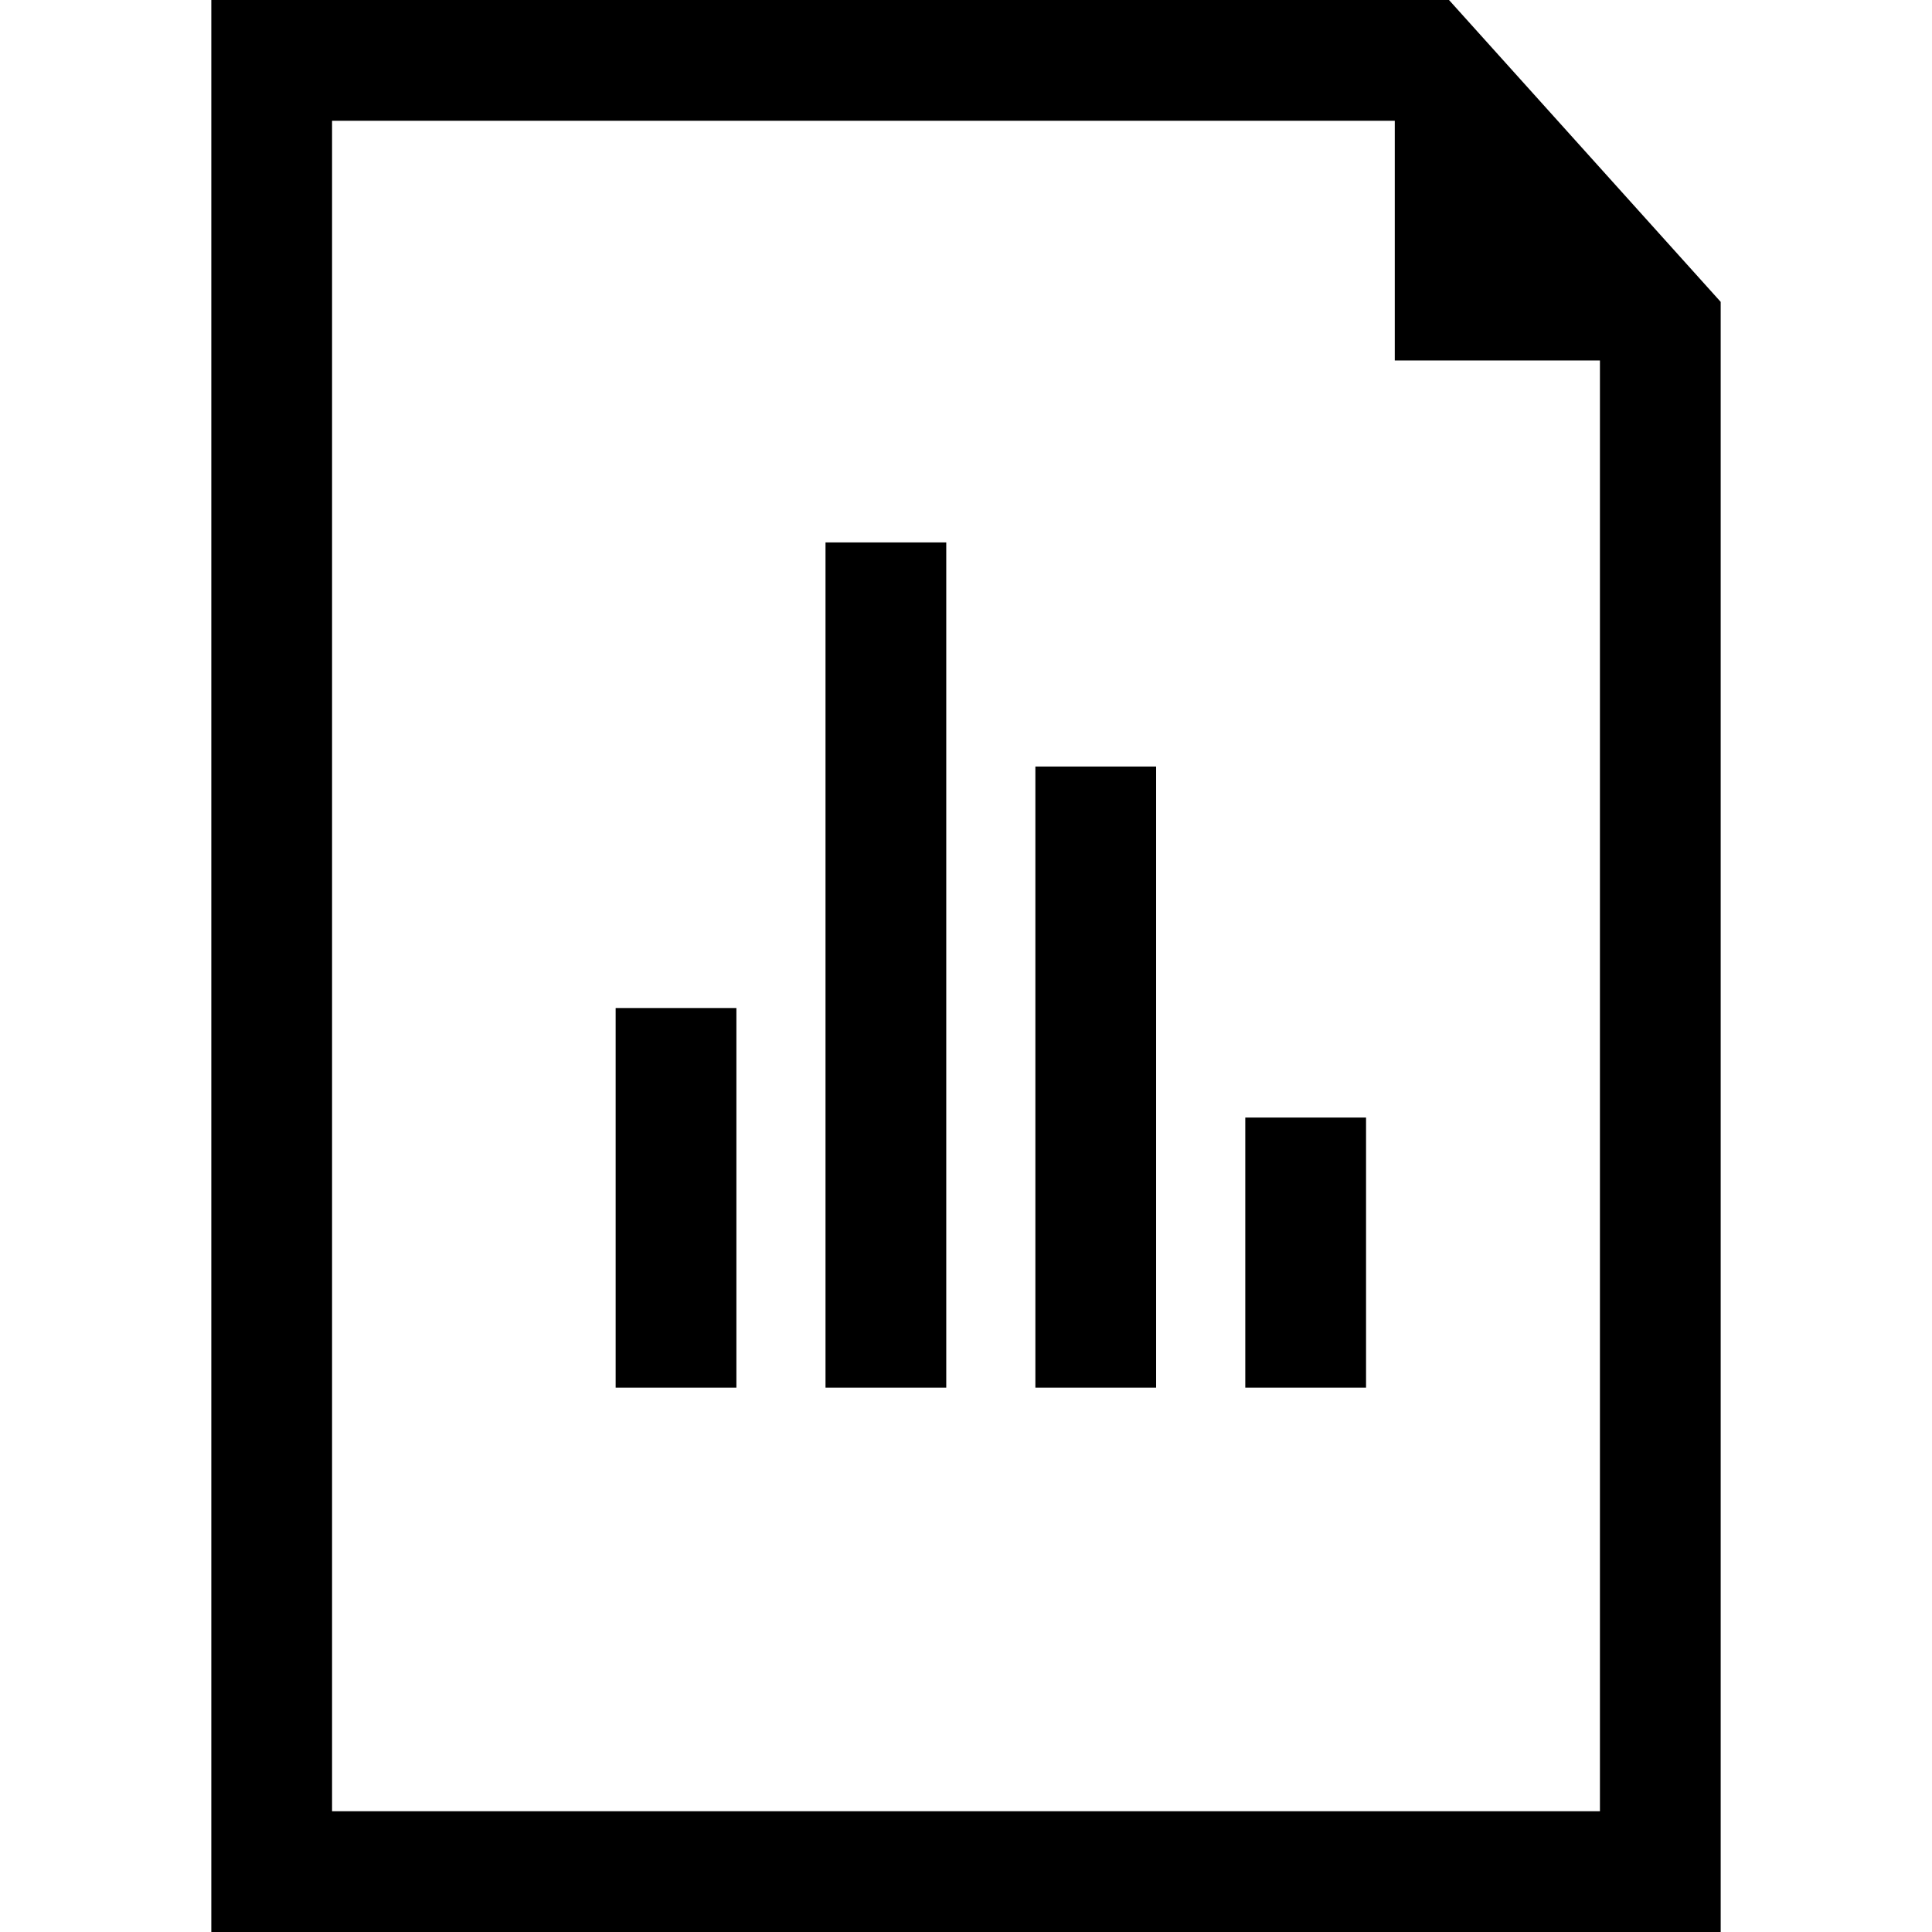
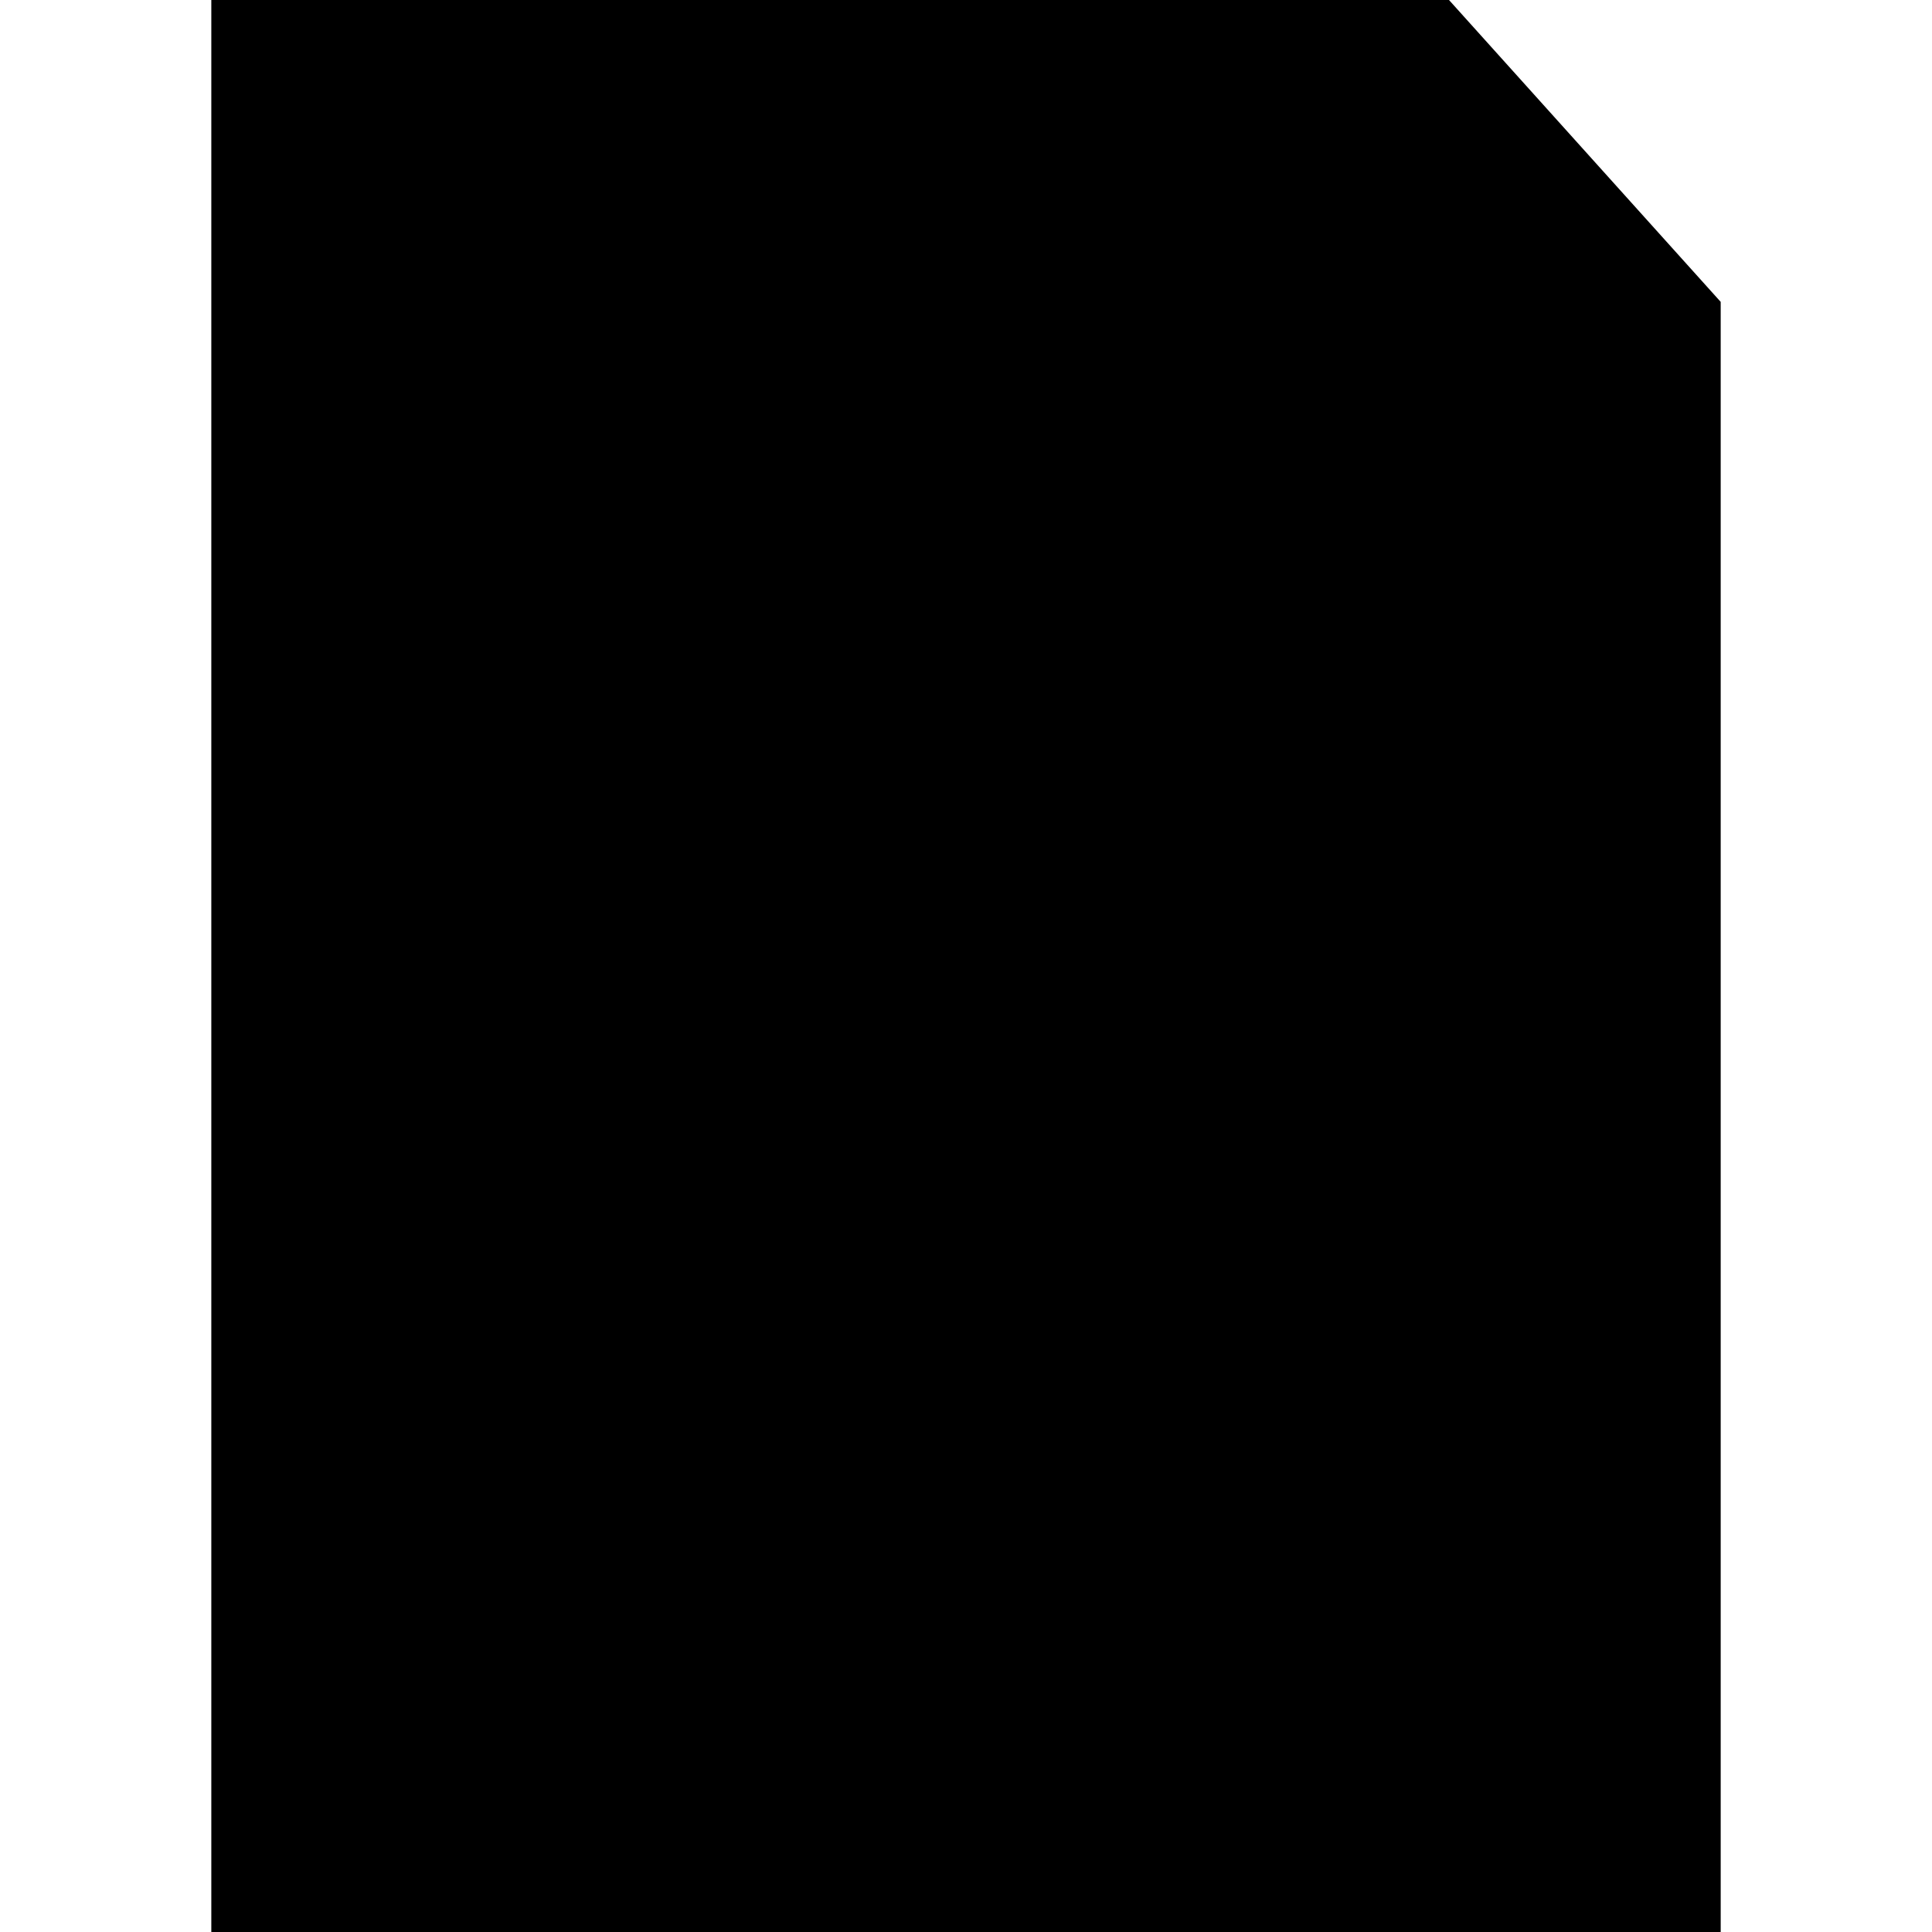
<svg xmlns="http://www.w3.org/2000/svg" fill="#000000" version="1.1" id="Capa_1" viewBox="0 0 490 490" xml:space="preserve">
  <g id="Black_4_">
-     <path d="M53.594,490h382.813V76.563L367.5,0H53.594V490z M84.219,30.625h269.53v60.806h52.032v367.944H84.219V30.625z" />
+     <path d="M53.594,490h382.813V76.563L367.5,0H53.594V490z h269.53v60.806h52.032v367.944H84.219V30.625z" />
    <rect x="156.142" y="255.658" width="30.625" height="96.285" />
    <rect x="209.368" y="137.568" width="30.625" height="214.375" />
    <rect x="262.594" y="194.408" width="30.625" height="157.535" />
-     <rect x="315.836" y="283.434" width="30.625" height="68.508" />
  </g>
</svg>